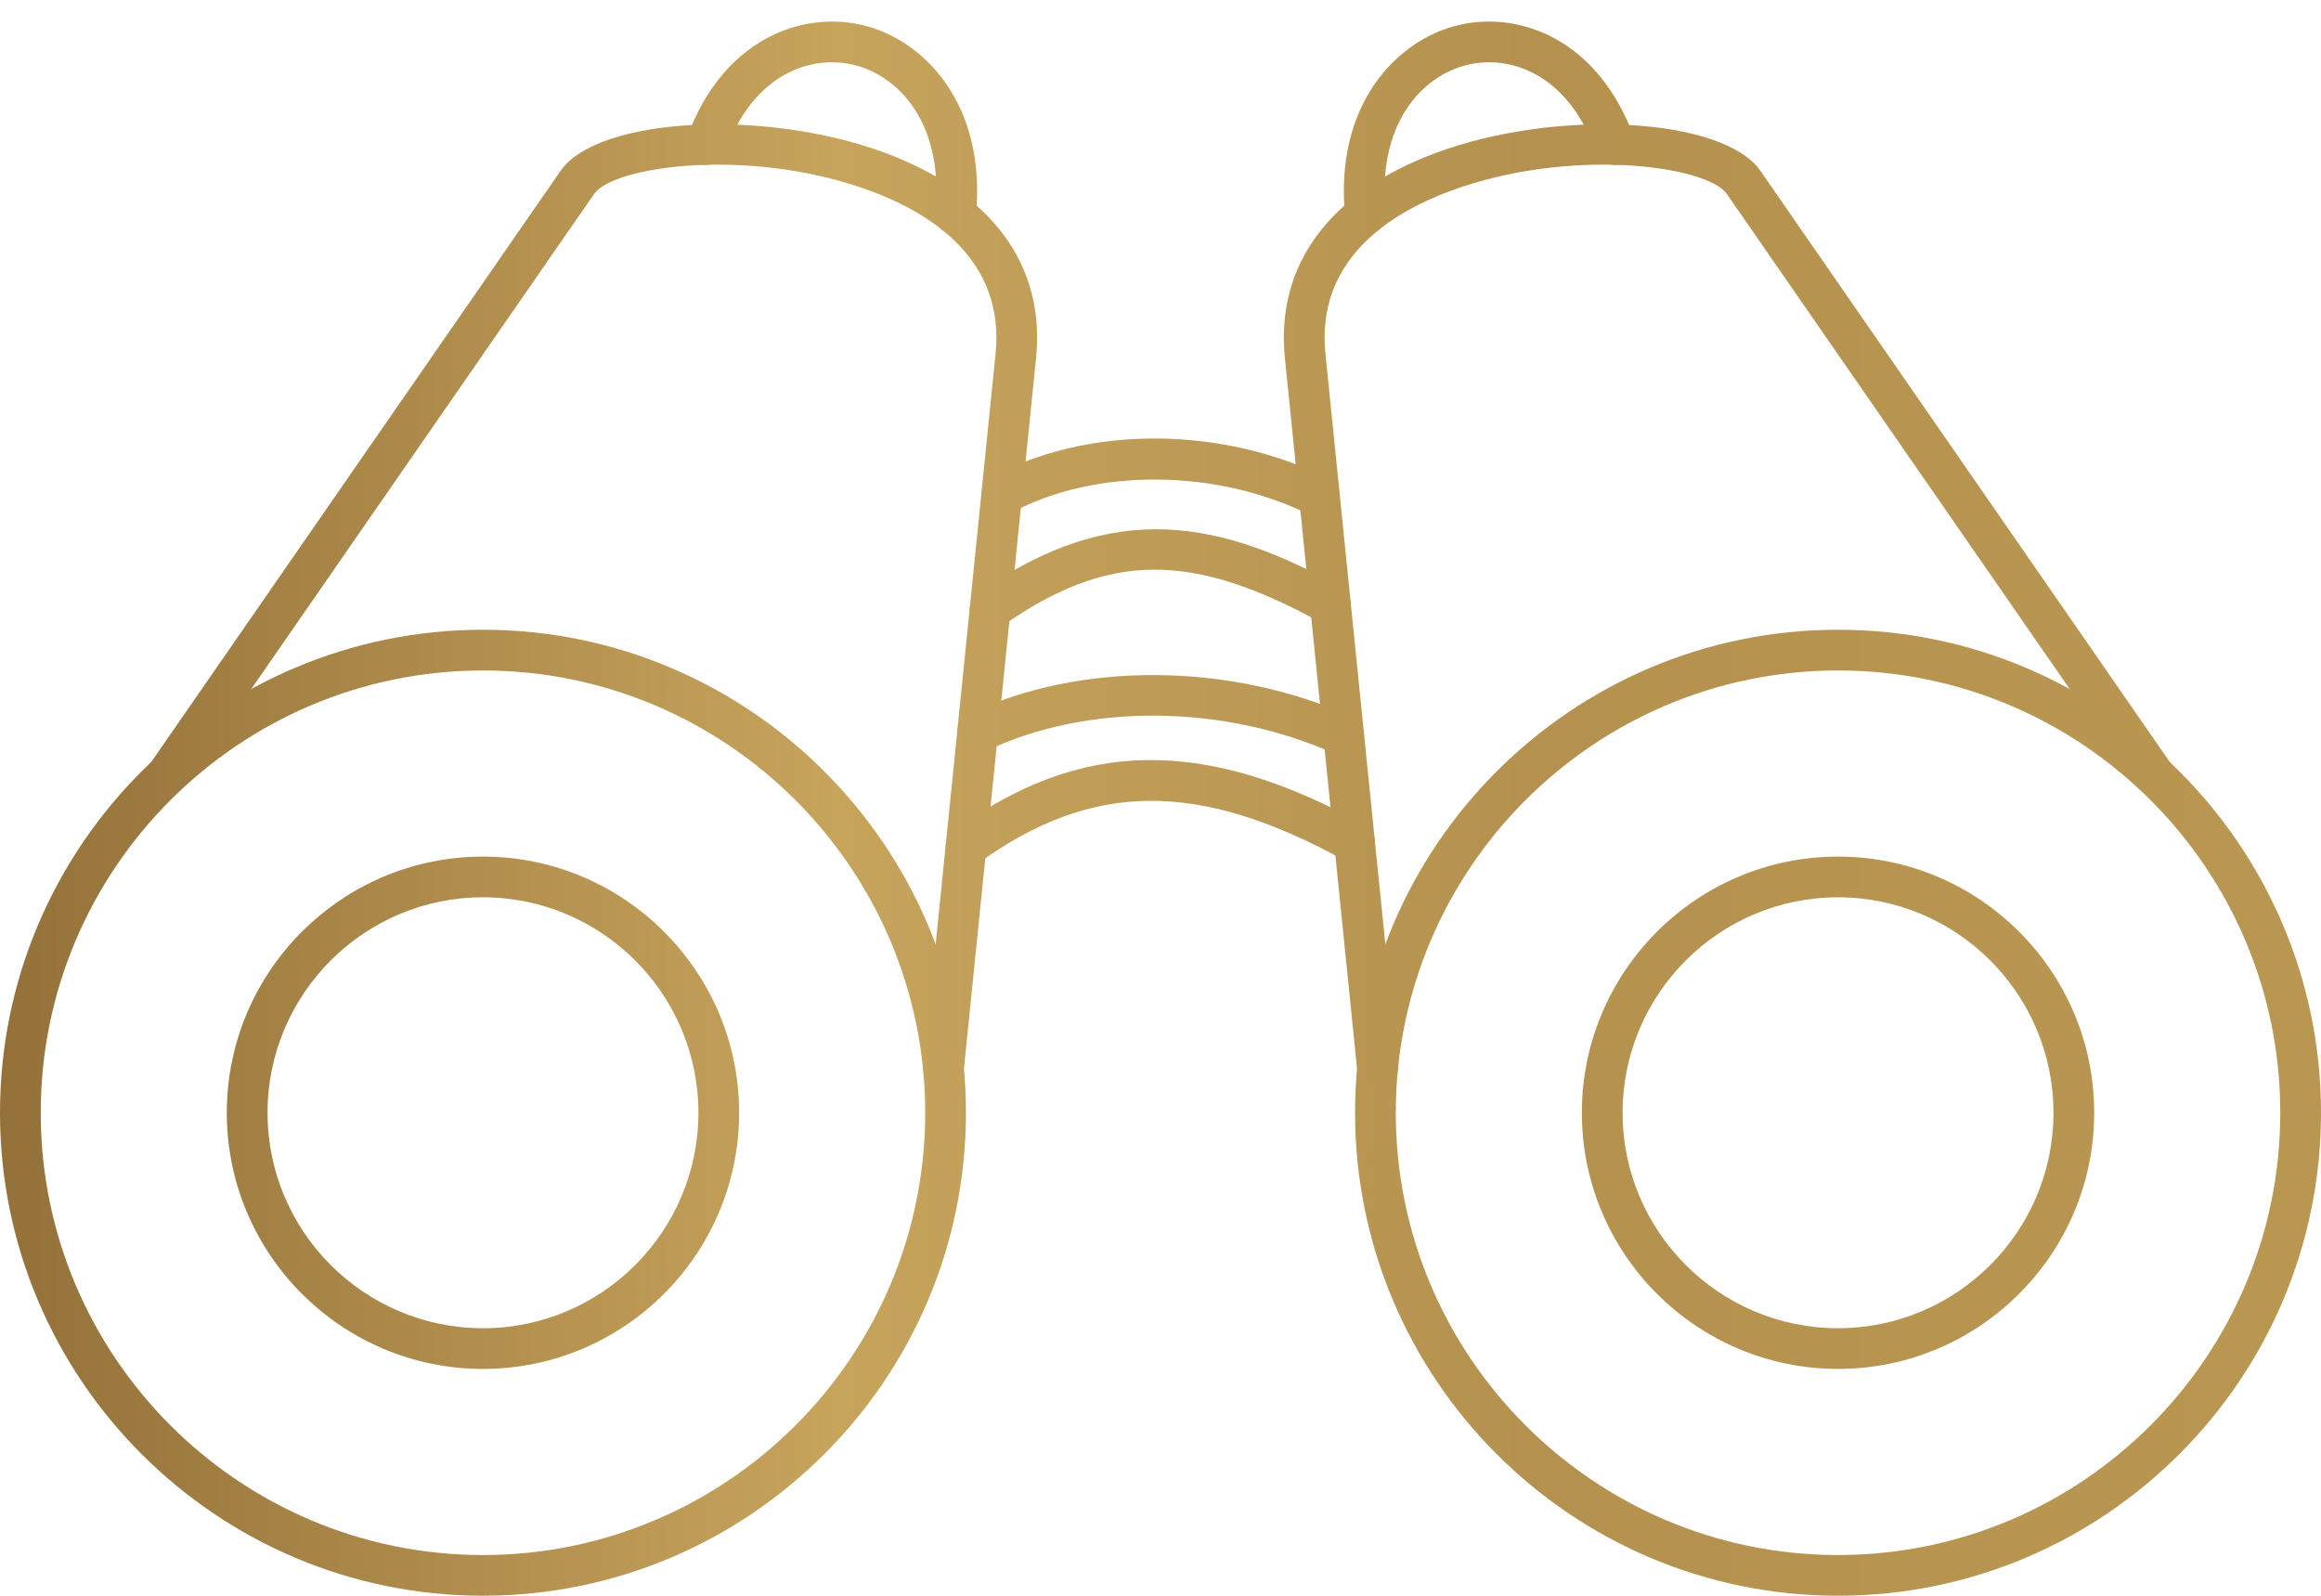
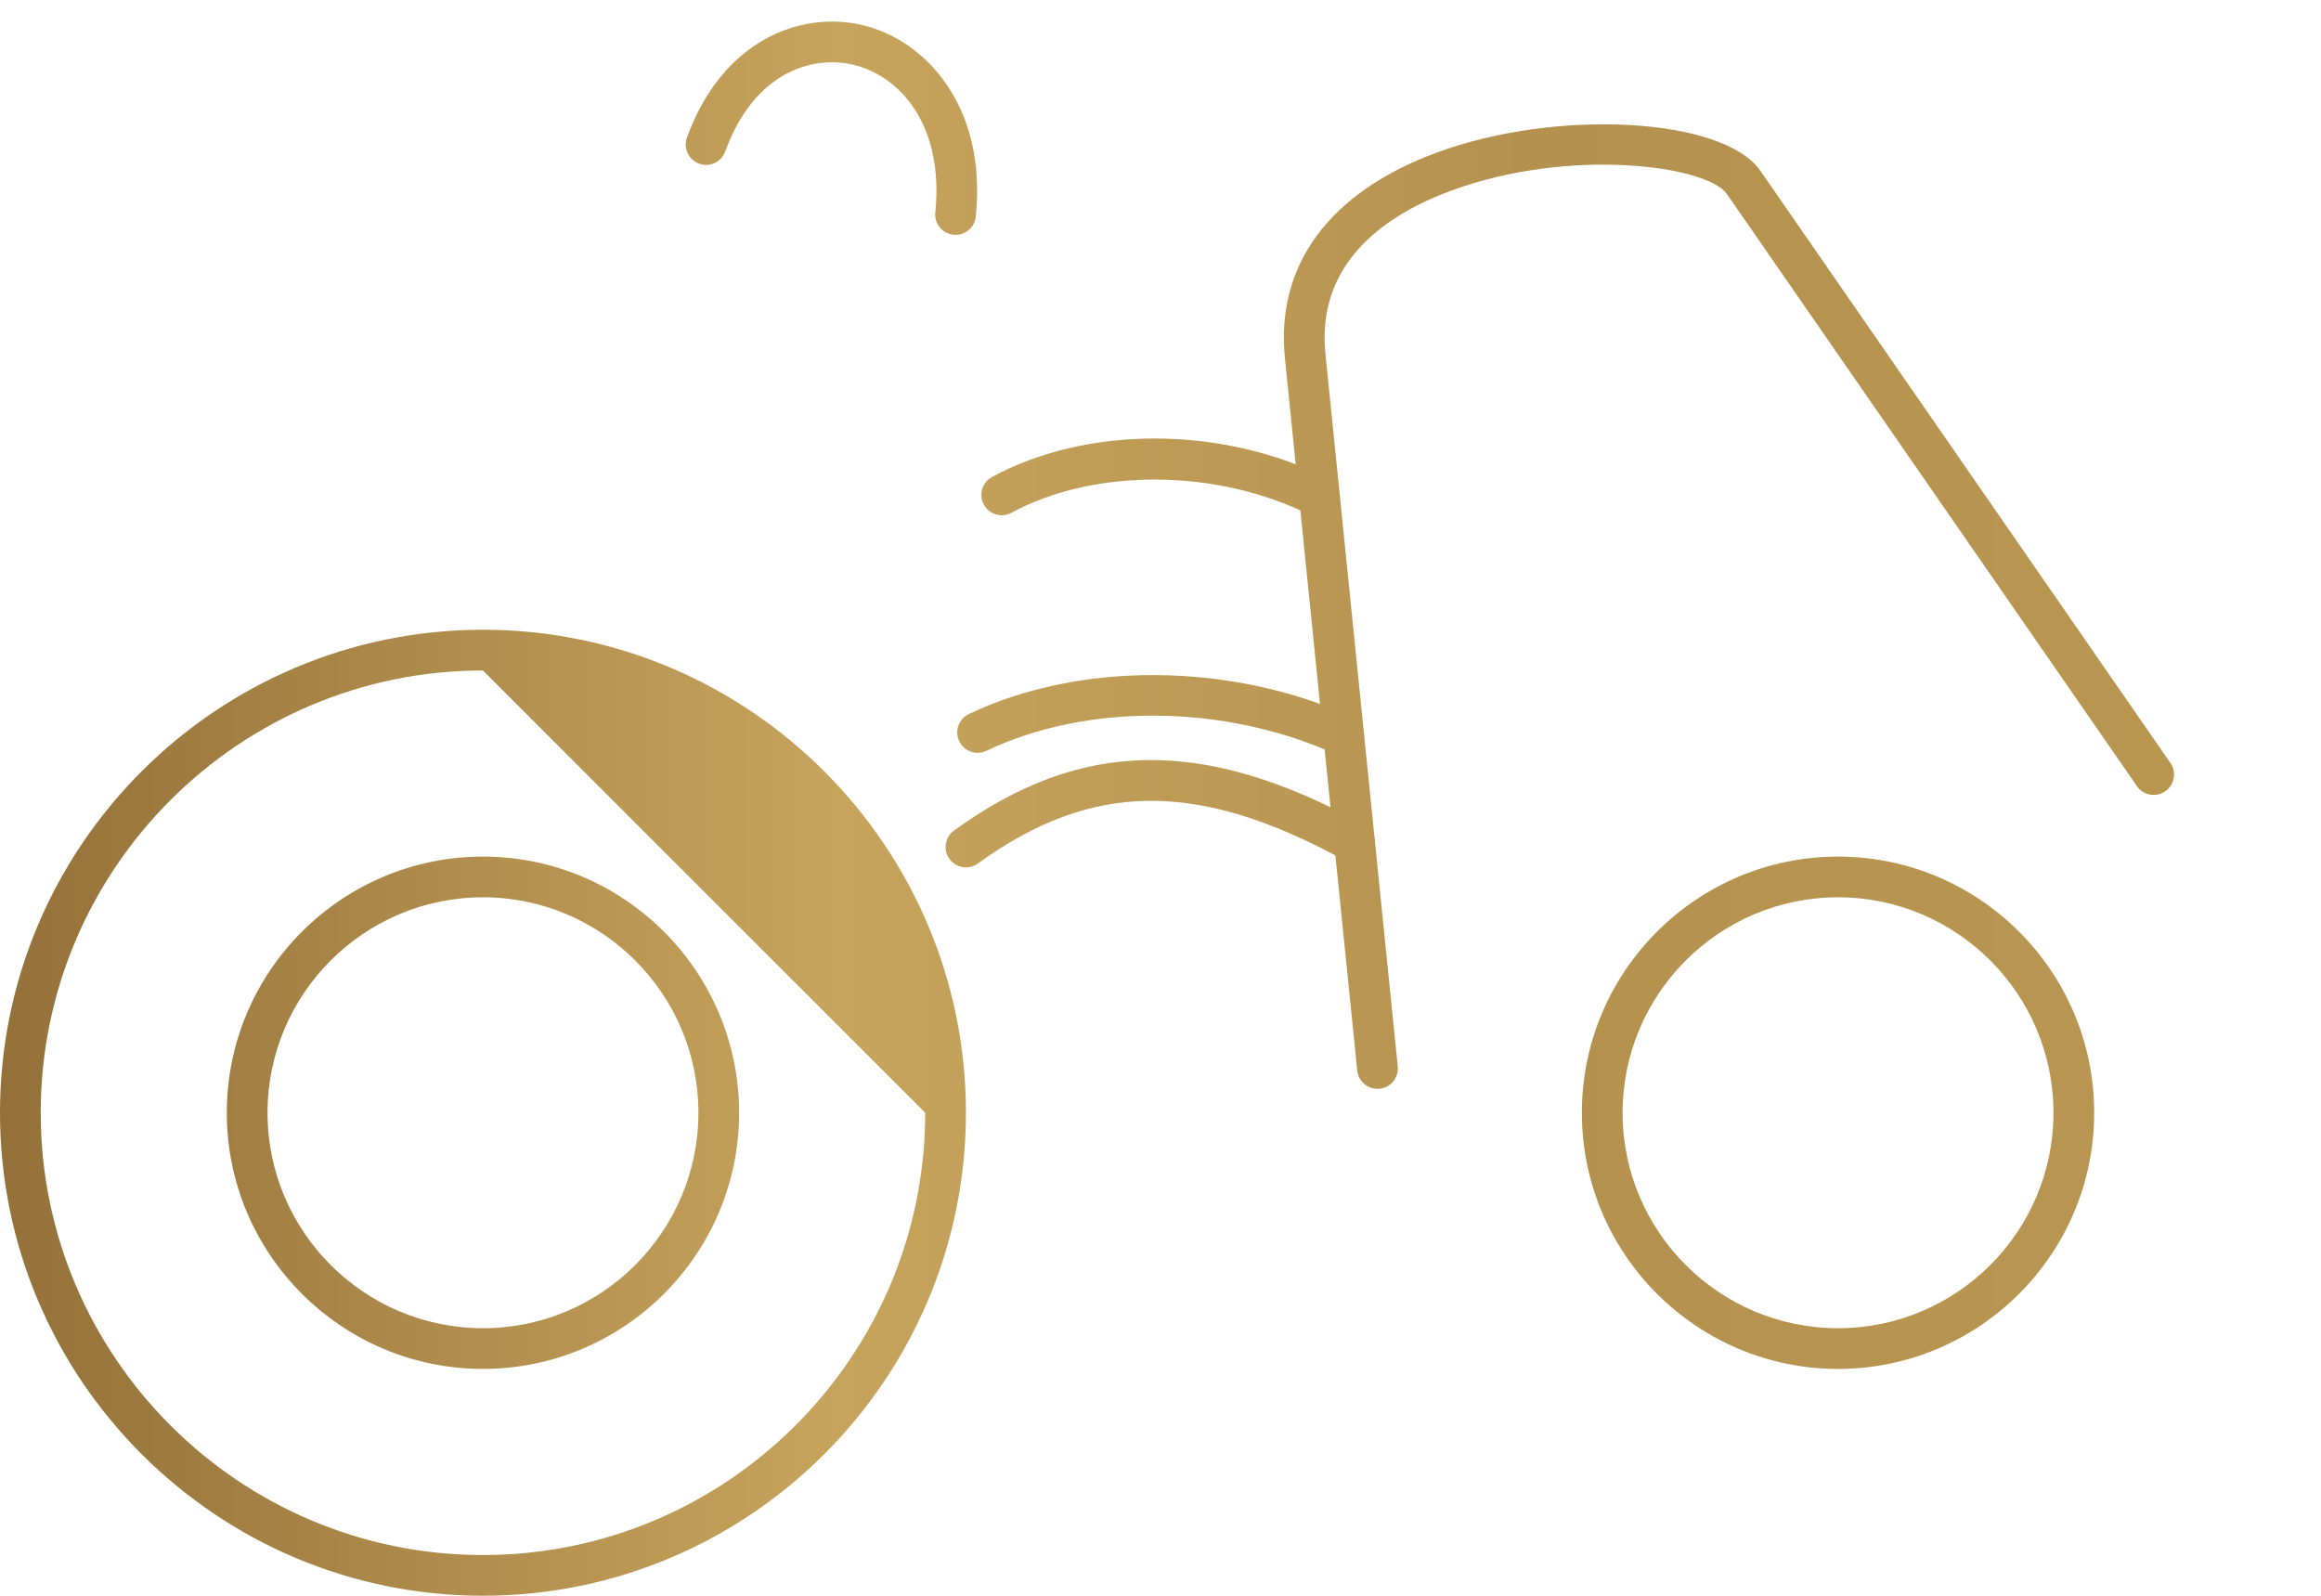
<svg xmlns="http://www.w3.org/2000/svg" width="64" height="44" viewBox="0 0 64 44" fill="none">
  <path fill-rule="evenodd" clip-rule="evenodd" d="M13.317 24.741C10.042 24.741 7.377 27.406 7.377 30.682C7.377 33.957 10.042 36.623 13.317 36.623C16.593 36.623 19.258 33.958 19.258 30.682C19.258 27.406 16.593 24.742 13.317 24.741ZM13.317 37.745C9.422 37.745 6.254 34.577 6.254 30.682C6.254 26.787 9.422 23.619 13.317 23.619C17.211 23.619 20.381 26.787 20.381 30.682C20.381 34.577 17.211 37.745 13.317 37.745Z" fill="url(#paint0_linear_898_1213)" />
-   <path fill-rule="evenodd" clip-rule="evenodd" d="M13.317 18.487C6.594 18.487 1.123 23.958 1.123 30.682C1.123 37.406 6.593 42.877 13.317 42.877C20.042 42.876 25.512 37.406 25.512 30.682C25.512 23.958 20.041 18.487 13.317 18.487ZM13.317 43.999C5.973 43.999 0 38.025 0 30.682C0 23.338 5.973 17.364 13.317 17.364C20.66 17.364 26.635 23.339 26.635 30.682C26.635 38.025 20.66 43.999 13.317 43.999Z" fill="url(#paint1_linear_898_1213)" />
-   <path fill-rule="evenodd" clip-rule="evenodd" d="M26.017 30.022C25.997 30.022 25.978 30.021 25.959 30.019C25.651 29.988 25.426 29.713 25.458 29.404L27.452 9.757C27.714 7.191 25.715 5.895 23.994 5.26C20.702 4.046 16.922 4.569 16.381 5.349L5.074 21.676C4.899 21.931 4.548 21.994 4.294 21.818C4.039 21.642 3.975 21.292 4.152 21.037L15.459 4.709C16.476 3.24 21.063 2.982 24.383 4.207C27.343 5.299 28.829 7.311 28.569 9.871L26.575 29.518C26.546 29.807 26.301 30.022 26.017 30.022Z" fill="url(#paint2_linear_898_1213)" />
+   <path fill-rule="evenodd" clip-rule="evenodd" d="M13.317 18.487C6.594 18.487 1.123 23.958 1.123 30.682C1.123 37.406 6.593 42.877 13.317 42.877C20.042 42.876 25.512 37.406 25.512 30.682ZM13.317 43.999C5.973 43.999 0 38.025 0 30.682C0 23.338 5.973 17.364 13.317 17.364C20.66 17.364 26.635 23.339 26.635 30.682C26.635 38.025 20.66 43.999 13.317 43.999Z" fill="url(#paint1_linear_898_1213)" />
  <path fill-rule="evenodd" clip-rule="evenodd" d="M26.348 6.476C26.329 6.476 26.31 6.475 26.29 6.473C25.981 6.441 25.758 6.166 25.79 5.857C26.035 3.459 24.822 2.082 23.509 1.781C22.385 1.524 20.79 1.996 19.998 4.177C19.892 4.468 19.569 4.619 19.278 4.513C18.988 4.407 18.837 4.085 18.942 3.794C19.919 1.108 22.065 0.298 23.761 0.687C25.496 1.085 27.221 2.908 26.907 5.972C26.876 6.261 26.633 6.476 26.348 6.476Z" fill="url(#paint3_linear_898_1213)" />
  <path fill-rule="evenodd" clip-rule="evenodd" d="M50.682 24.741C47.407 24.741 44.742 27.406 44.742 30.682C44.742 33.957 47.407 36.623 50.682 36.623C53.958 36.623 56.623 33.958 56.623 30.682C56.623 27.406 53.958 24.742 50.682 24.741ZM50.682 37.745C46.788 37.745 43.619 34.577 43.619 30.682C43.619 26.787 46.787 23.619 50.682 23.619C54.578 23.619 57.746 26.787 57.746 30.682C57.746 34.577 54.578 37.745 50.682 37.745Z" fill="url(#paint4_linear_898_1213)" />
-   <path fill-rule="evenodd" clip-rule="evenodd" d="M50.682 18.487C43.959 18.487 38.488 23.958 38.488 30.682C38.488 37.406 43.959 42.877 50.682 42.877C57.407 42.876 62.877 37.406 62.877 30.682C62.877 23.958 57.407 18.487 50.682 18.487ZM50.682 43.999C43.339 43.999 37.365 38.025 37.365 30.682C37.365 23.338 43.339 17.364 50.682 17.364C58.025 17.364 64 23.339 64 30.682C64 38.025 58.025 43.999 50.682 43.999Z" fill="url(#paint5_linear_898_1213)" />
  <path fill-rule="evenodd" clip-rule="evenodd" d="M37.984 30.022C37.699 30.022 37.454 29.807 37.425 29.517L35.43 9.871C35.171 7.31 36.658 5.299 39.617 4.207C42.937 2.982 47.524 3.24 48.542 4.71L59.848 21.037C60.024 21.292 59.961 21.642 59.706 21.818C59.451 21.994 59.101 21.931 58.924 21.676L47.618 5.349C47.078 4.569 43.298 4.046 40.006 5.26C38.285 5.895 36.286 7.191 36.548 9.757L38.542 29.404C38.574 29.712 38.349 29.988 38.041 30.019C38.022 30.021 38.003 30.022 37.984 30.022Z" fill="url(#paint6_linear_898_1213)" />
-   <path fill-rule="evenodd" clip-rule="evenodd" d="M37.652 6.476C37.367 6.476 37.123 6.261 37.093 5.972C36.779 2.908 38.504 1.085 40.239 0.687C41.935 0.297 44.081 1.108 45.058 3.794C45.163 4.085 45.013 4.407 44.722 4.513C44.431 4.619 44.108 4.468 44.002 4.177C43.21 1.996 41.615 1.524 40.491 1.781C39.178 2.082 37.965 3.459 38.21 5.857C38.242 6.166 38.017 6.441 37.709 6.473C37.69 6.475 37.671 6.476 37.652 6.476Z" fill="url(#paint7_linear_898_1213)" />
  <path fill-rule="evenodd" clip-rule="evenodd" d="M36.383 14.263C36.298 14.263 36.213 14.244 36.131 14.204C33.573 12.92 30.184 12.894 27.889 14.139C27.617 14.287 27.276 14.186 27.129 13.914C26.98 13.641 27.082 13.3 27.354 13.152C29.993 11.72 33.722 11.739 36.636 13.2C36.912 13.339 37.025 13.676 36.886 13.953C36.787 14.149 36.589 14.263 36.383 14.263Z" fill="url(#paint8_linear_898_1213)" />
-   <path fill-rule="evenodd" clip-rule="evenodd" d="M27.301 17.37C27.124 17.37 26.951 17.287 26.841 17.132C26.663 16.878 26.724 16.528 26.978 16.35C30.731 13.713 33.681 14.374 36.956 16.177C37.228 16.326 37.326 16.668 37.177 16.939C37.028 17.211 36.685 17.309 36.413 17.16C32.839 15.192 30.54 15.22 27.623 17.269C27.525 17.338 27.412 17.371 27.301 17.37Z" fill="url(#paint9_linear_898_1213)" />
  <path fill-rule="evenodd" clip-rule="evenodd" d="M37.051 20.84C36.975 20.84 36.896 20.824 36.821 20.79C33.754 19.412 29.977 19.378 27.198 20.703C26.919 20.836 26.584 20.717 26.449 20.438C26.316 20.157 26.434 19.823 26.715 19.689C29.78 18.228 33.927 18.258 37.282 19.766C37.564 19.893 37.691 20.226 37.564 20.509C37.471 20.717 37.266 20.84 37.051 20.84ZM26.636 23.916C26.462 23.916 26.291 23.836 26.182 23.684C25.999 23.433 26.056 23.082 26.306 22.9C29.813 20.36 33.197 20.312 37.623 22.741C37.893 22.89 37.992 23.232 37.843 23.504C37.694 23.776 37.353 23.875 37.082 23.726C33.04 21.507 30.11 21.532 26.965 23.809C26.866 23.881 26.75 23.916 26.636 23.916Z" fill="url(#paint10_linear_898_1213)" />
  <defs>
    <linearGradient id="paint0_linear_898_1213" x1="0" y1="22.297" x2="64" y2="22.297" gradientUnits="userSpaceOnUse">
      <stop stop-color="#937139" />
      <stop offset="0.36" stop-color="#C7A45C" />
      <stop offset="0.66" stop-color="#B4914E" />
      <stop offset="1" stop-color="#BA9751" />
    </linearGradient>
    <linearGradient id="paint1_linear_898_1213" x1="0" y1="22.297" x2="64" y2="22.297" gradientUnits="userSpaceOnUse">
      <stop stop-color="#937139" />
      <stop offset="0.36" stop-color="#C7A45C" />
      <stop offset="0.66" stop-color="#B4914E" />
      <stop offset="1" stop-color="#BA9751" />
    </linearGradient>
    <linearGradient id="paint2_linear_898_1213" x1="0" y1="22.297" x2="64" y2="22.297" gradientUnits="userSpaceOnUse">
      <stop stop-color="#937139" />
      <stop offset="0.36" stop-color="#C7A45C" />
      <stop offset="0.66" stop-color="#B4914E" />
      <stop offset="1" stop-color="#BA9751" />
    </linearGradient>
    <linearGradient id="paint3_linear_898_1213" x1="0" y1="22.297" x2="64" y2="22.297" gradientUnits="userSpaceOnUse">
      <stop stop-color="#937139" />
      <stop offset="0.36" stop-color="#C7A45C" />
      <stop offset="0.66" stop-color="#B4914E" />
      <stop offset="1" stop-color="#BA9751" />
    </linearGradient>
    <linearGradient id="paint4_linear_898_1213" x1="0" y1="22.297" x2="64" y2="22.297" gradientUnits="userSpaceOnUse">
      <stop stop-color="#937139" />
      <stop offset="0.36" stop-color="#C7A45C" />
      <stop offset="0.66" stop-color="#B4914E" />
      <stop offset="1" stop-color="#BA9751" />
    </linearGradient>
    <linearGradient id="paint5_linear_898_1213" x1="0" y1="22.297" x2="64" y2="22.297" gradientUnits="userSpaceOnUse">
      <stop stop-color="#937139" />
      <stop offset="0.36" stop-color="#C7A45C" />
      <stop offset="0.66" stop-color="#B4914E" />
      <stop offset="1" stop-color="#BA9751" />
    </linearGradient>
    <linearGradient id="paint6_linear_898_1213" x1="0" y1="22.297" x2="64" y2="22.297" gradientUnits="userSpaceOnUse">
      <stop stop-color="#937139" />
      <stop offset="0.36" stop-color="#C7A45C" />
      <stop offset="0.66" stop-color="#B4914E" />
      <stop offset="1" stop-color="#BA9751" />
    </linearGradient>
    <linearGradient id="paint7_linear_898_1213" x1="0" y1="22.297" x2="64" y2="22.297" gradientUnits="userSpaceOnUse">
      <stop stop-color="#937139" />
      <stop offset="0.36" stop-color="#C7A45C" />
      <stop offset="0.66" stop-color="#B4914E" />
      <stop offset="1" stop-color="#BA9751" />
    </linearGradient>
    <linearGradient id="paint8_linear_898_1213" x1="0" y1="22.297" x2="64" y2="22.297" gradientUnits="userSpaceOnUse">
      <stop stop-color="#937139" />
      <stop offset="0.36" stop-color="#C7A45C" />
      <stop offset="0.66" stop-color="#B4914E" />
      <stop offset="1" stop-color="#BA9751" />
    </linearGradient>
    <linearGradient id="paint9_linear_898_1213" x1="0" y1="22.297" x2="64" y2="22.297" gradientUnits="userSpaceOnUse">
      <stop stop-color="#937139" />
      <stop offset="0.36" stop-color="#C7A45C" />
      <stop offset="0.66" stop-color="#B4914E" />
      <stop offset="1" stop-color="#BA9751" />
    </linearGradient>
    <linearGradient id="paint10_linear_898_1213" x1="0" y1="22.297" x2="64" y2="22.297" gradientUnits="userSpaceOnUse">
      <stop stop-color="#937139" />
      <stop offset="0.36" stop-color="#C7A45C" />
      <stop offset="0.66" stop-color="#B4914E" />
      <stop offset="1" stop-color="#BA9751" />
    </linearGradient>
  </defs>
</svg>